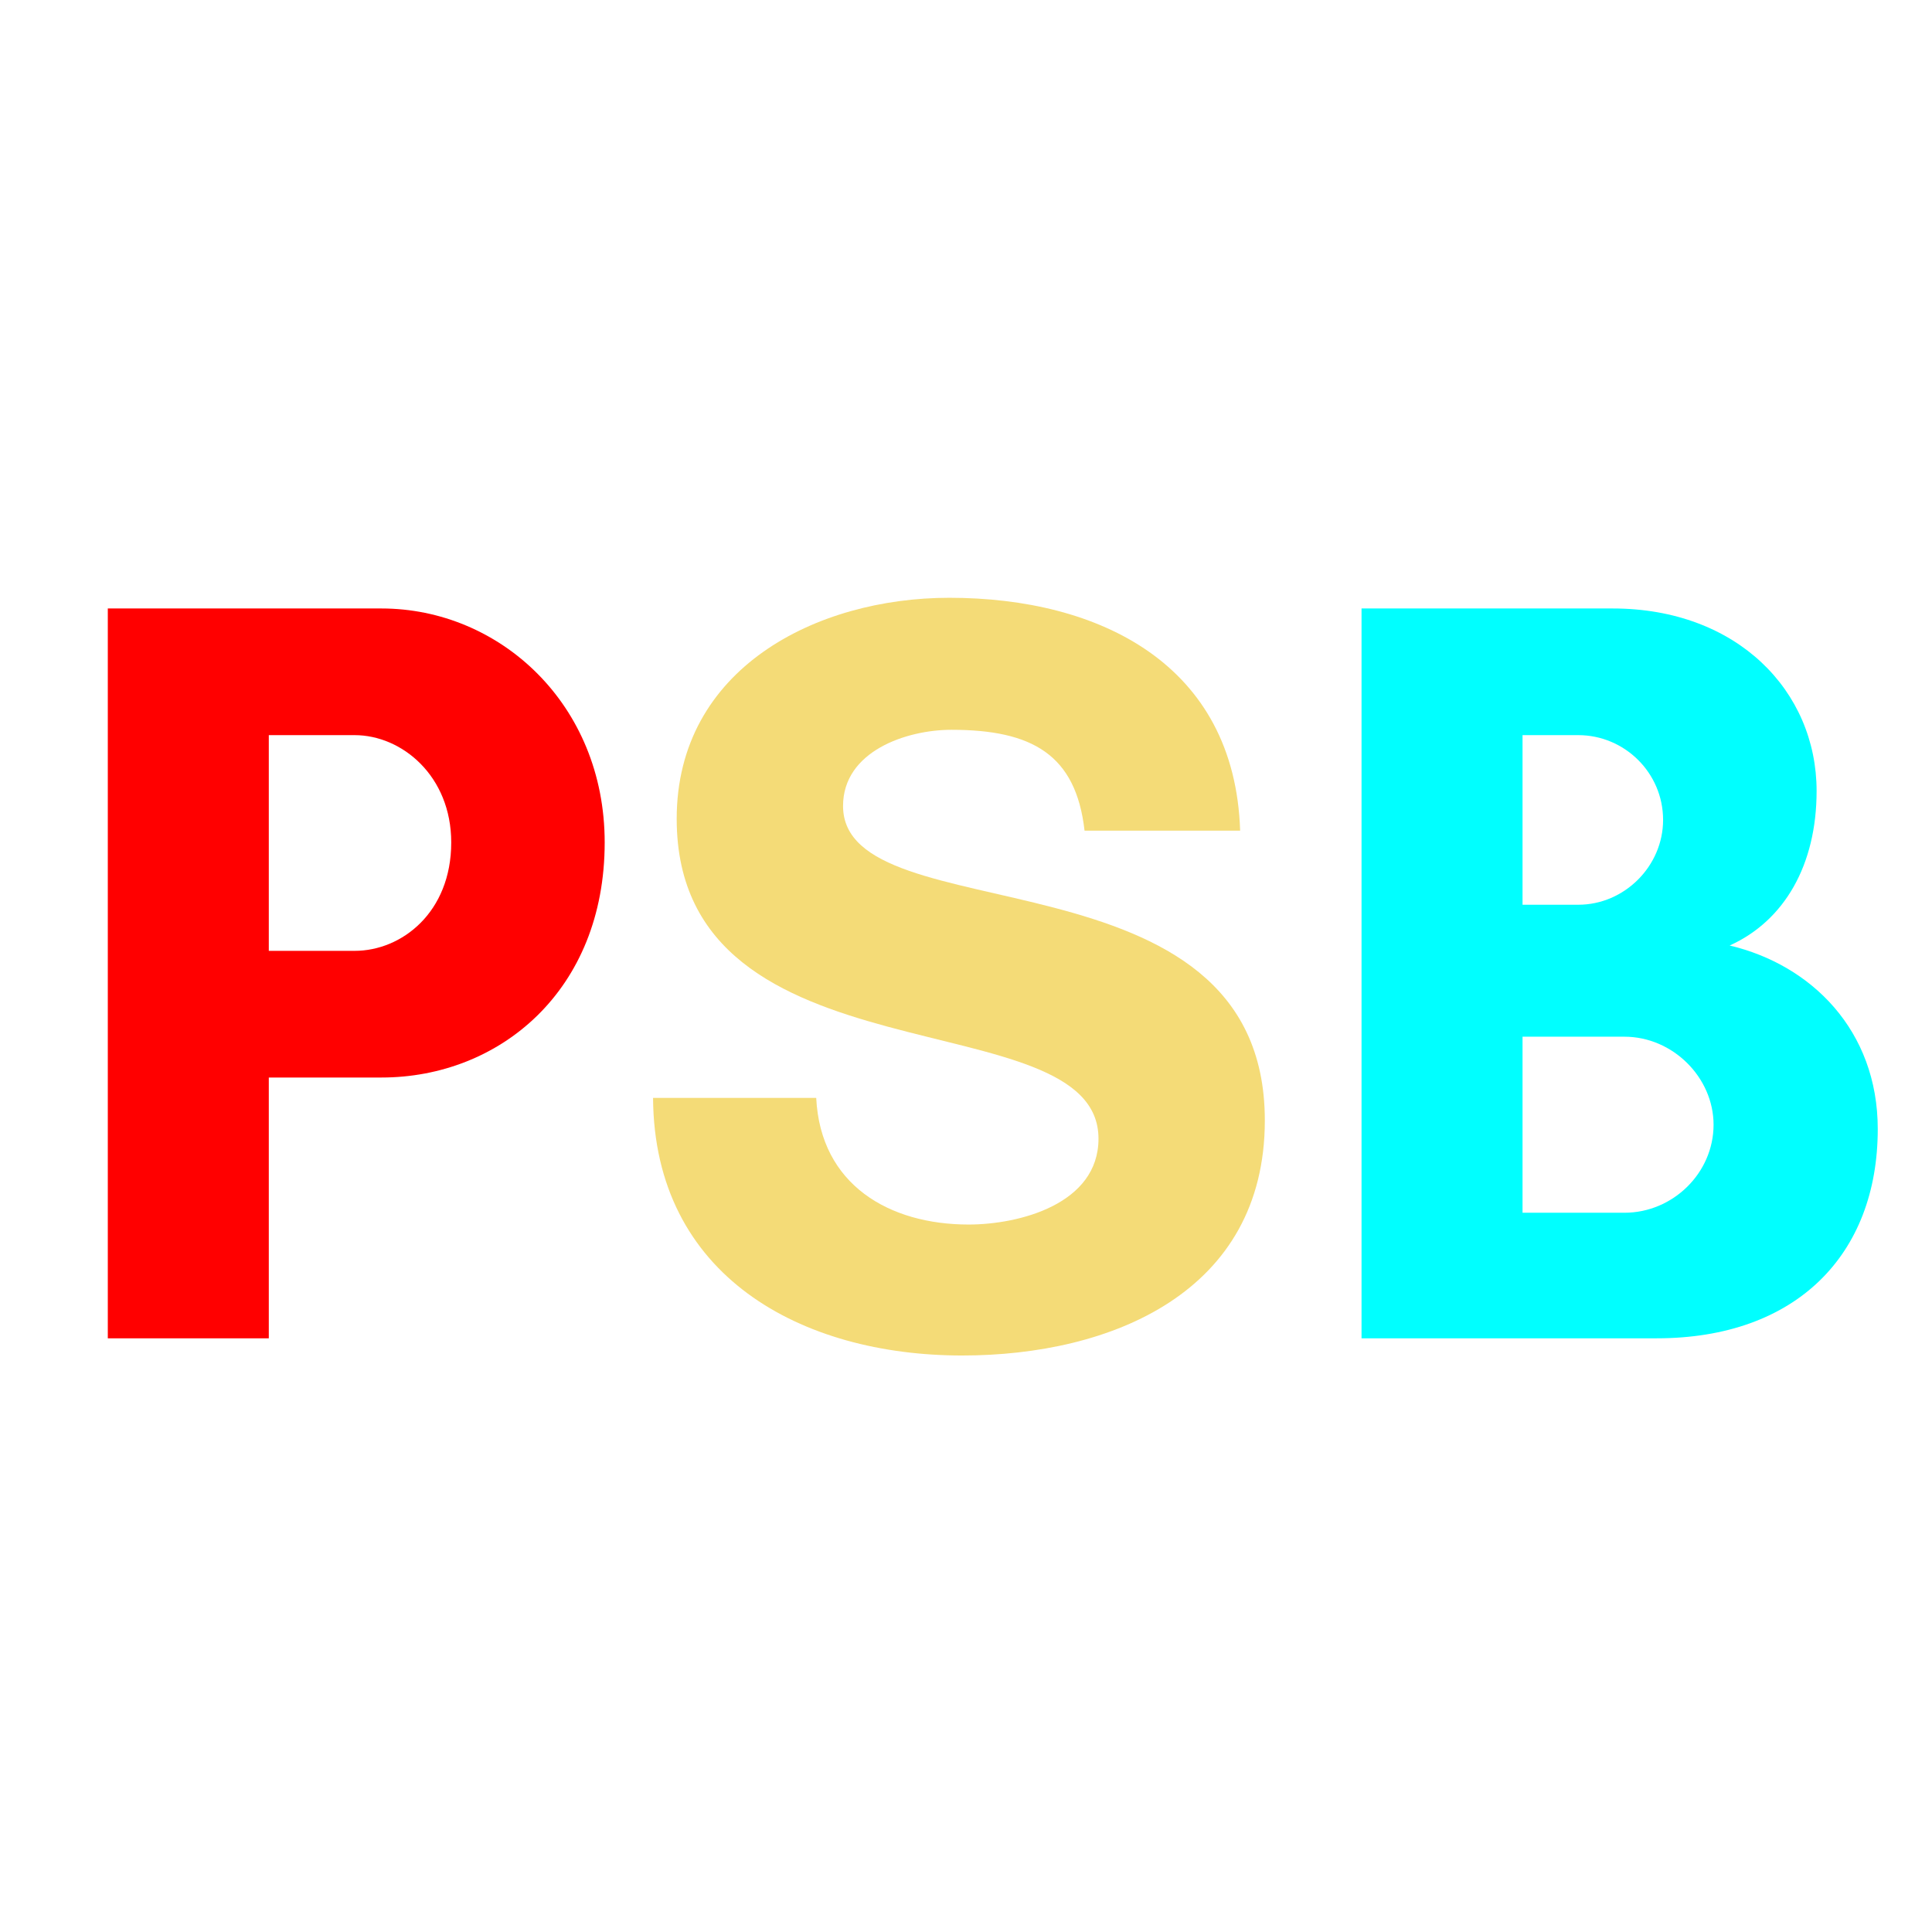
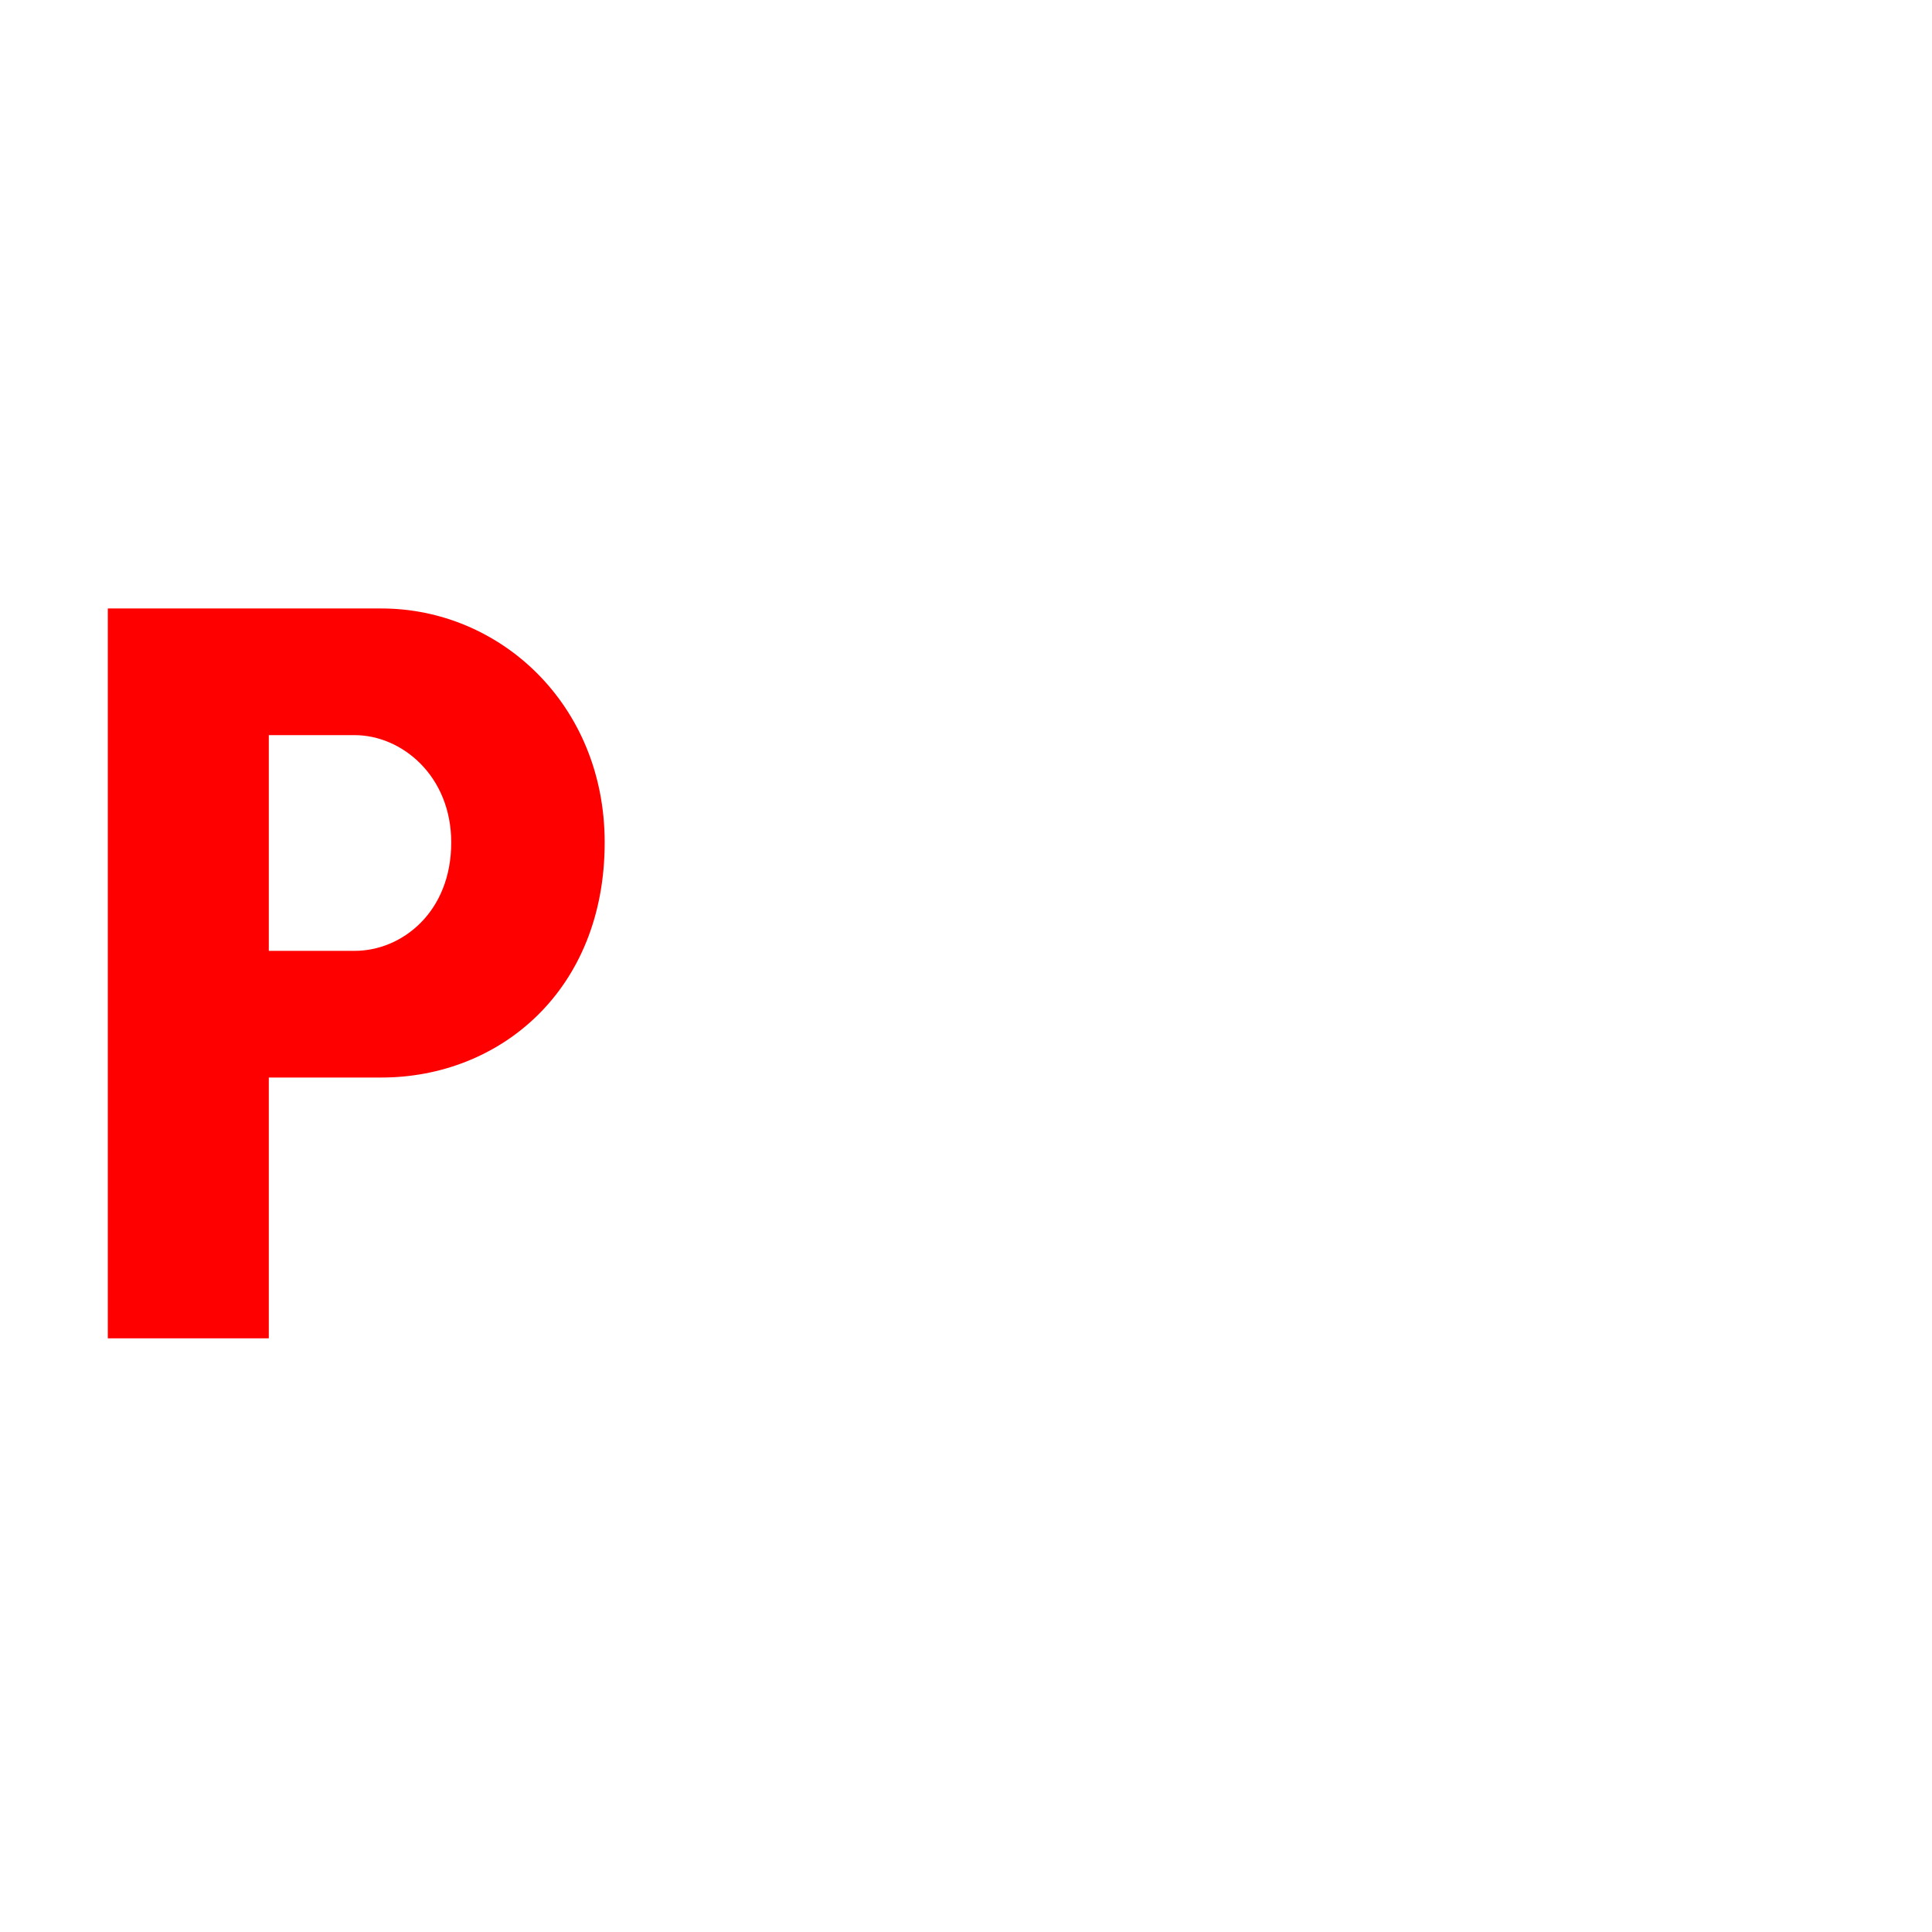
<svg xmlns="http://www.w3.org/2000/svg" width="192" zoomAndPan="magnify" viewBox="0 0 144 144" height="192" preserveAspectRatio="xMidYMid meet" version="1.0">
  <defs>
    <g />
  </defs>
  <g fill="#ff0000" fill-opacity="1">
    <g transform="translate(3.234, 99.75)">
      <g>
        <path d="M 16.801 -19.438 L 25.199 -19.438 C 33.996 -19.438 41.836 -25.918 41.836 -36.957 C 41.836 -47.277 33.996 -54.398 25.199 -54.398 L 4.801 -54.398 L 4.801 0 L 16.801 0 Z M 23.199 -44.957 C 26.719 -44.957 30.398 -41.918 30.398 -36.957 C 30.398 -31.758 26.719 -28.879 23.199 -28.879 L 16.801 -28.879 L 16.801 -44.957 Z M 23.199 -44.957 " />
      </g>
    </g>
  </g>
  <g fill="#f4db77" fill-opacity="1">
    <g transform="translate(46.277, 99.75)">
      <g>
-         <path d="M 25.918 -8.48 C 20 -8.48 14.879 -11.438 14.559 -17.918 L 2.398 -17.918 C 2.48 -4.641 13.438 1.281 25.438 1.281 C 36.559 1.281 47.996 -3.441 47.996 -16.238 C 47.996 -36.957 16.559 -30 16.559 -39.676 C 16.559 -43.758 21.277 -45.355 24.637 -45.355 C 30.637 -45.355 33.918 -43.516 34.559 -37.836 L 46.156 -37.836 C 45.758 -50.238 35.68 -55.195 24.477 -55.195 C 14.559 -55.195 4.16 -49.918 4.16 -38.719 C 4.16 -18.641 35.598 -25.438 35.598 -14.879 C 35.598 -10 29.68 -8.48 25.918 -8.48 Z M 25.918 -8.48 " />
-       </g>
+         </g>
    </g>
  </g>
  <g fill="#00ffff" fill-opacity="1">
    <g transform="translate(96.68, 99.75)">
      <g>
-         <path d="M 31.039 -15.918 C 31.039 -12.32 28 -9.359 24.398 -9.359 L 16.801 -9.359 L 16.801 -22.48 L 24.398 -22.48 C 28 -22.48 31.039 -19.438 31.039 -15.918 Z M 27.277 -38.637 C 27.277 -35.199 24.398 -32.316 20.957 -32.316 L 16.801 -32.316 L 16.801 -44.957 L 20.957 -44.957 C 24.398 -44.957 27.277 -42.156 27.277 -38.637 Z M 43.277 -15.598 C 43.277 -22.957 38.316 -27.84 32.238 -29.277 C 36.316 -31.117 38.719 -35.277 38.719 -40.797 C 38.719 -48.238 32.797 -54.398 23.52 -54.398 L 4.801 -54.398 L 4.801 0 L 26.797 0 C 37.199 0 43.277 -6.238 43.277 -15.598 Z M 43.277 -15.598 " />
-       </g>
+         </g>
    </g>
  </g>
</svg>